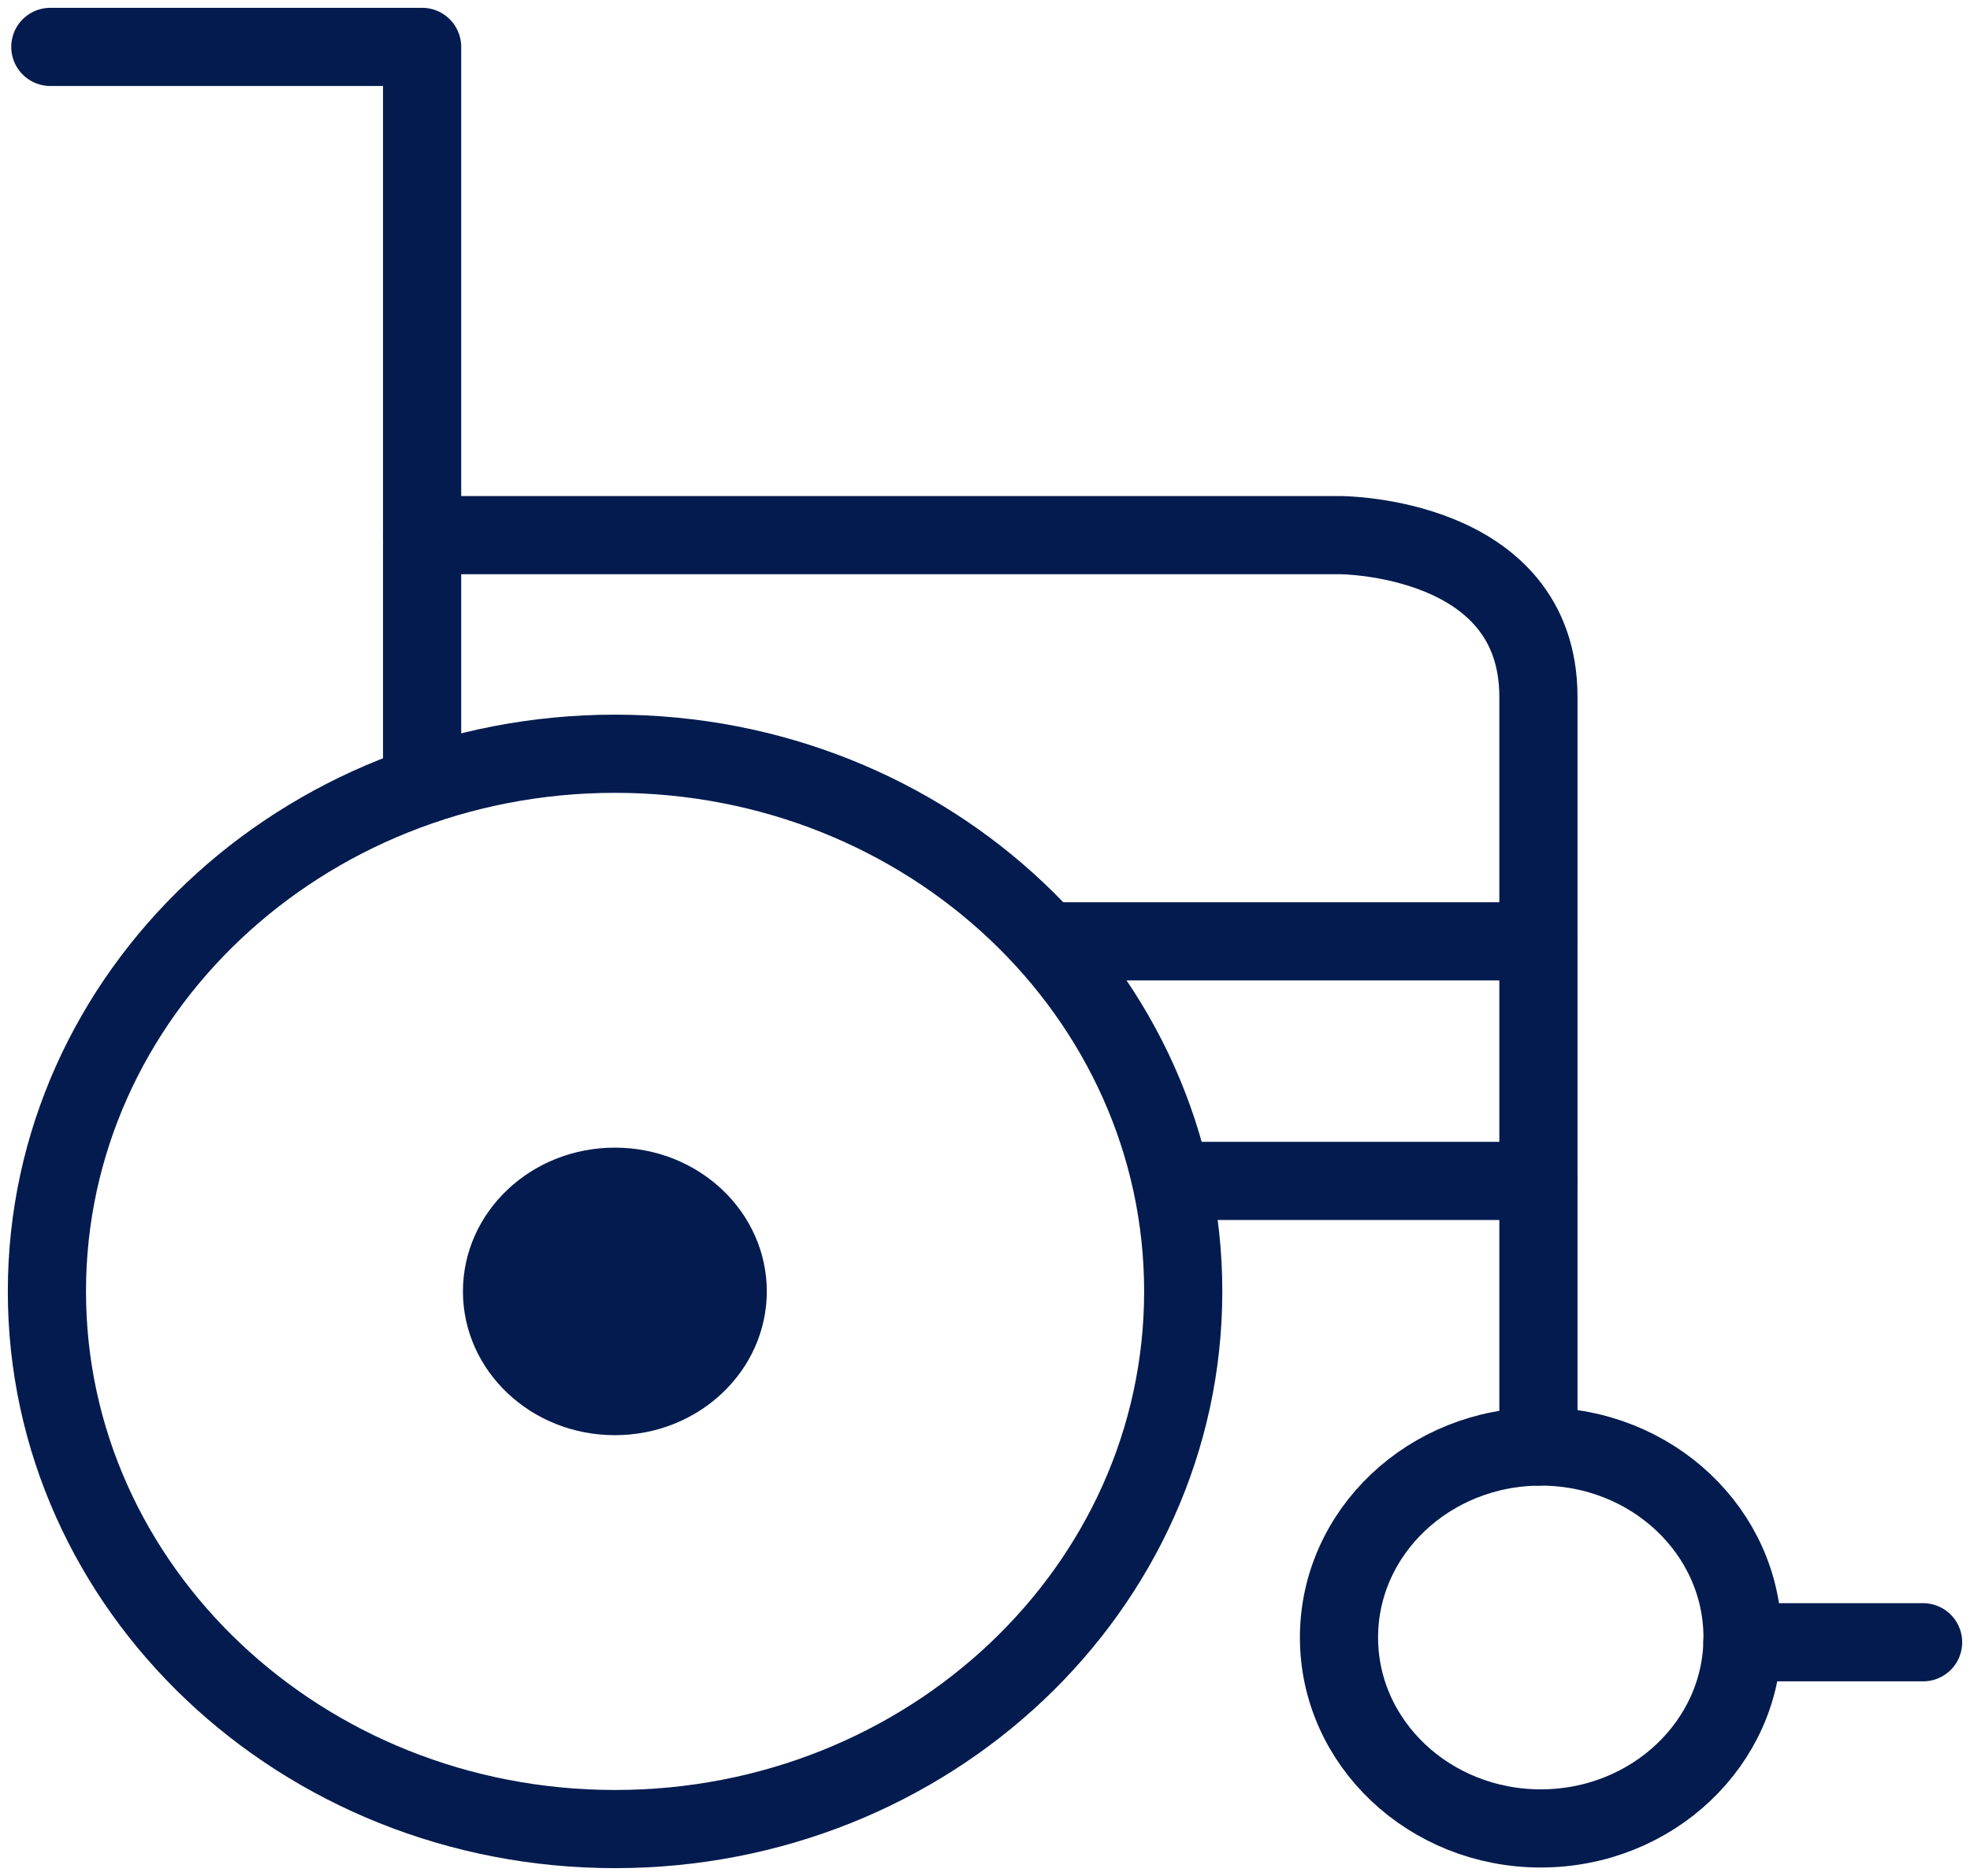
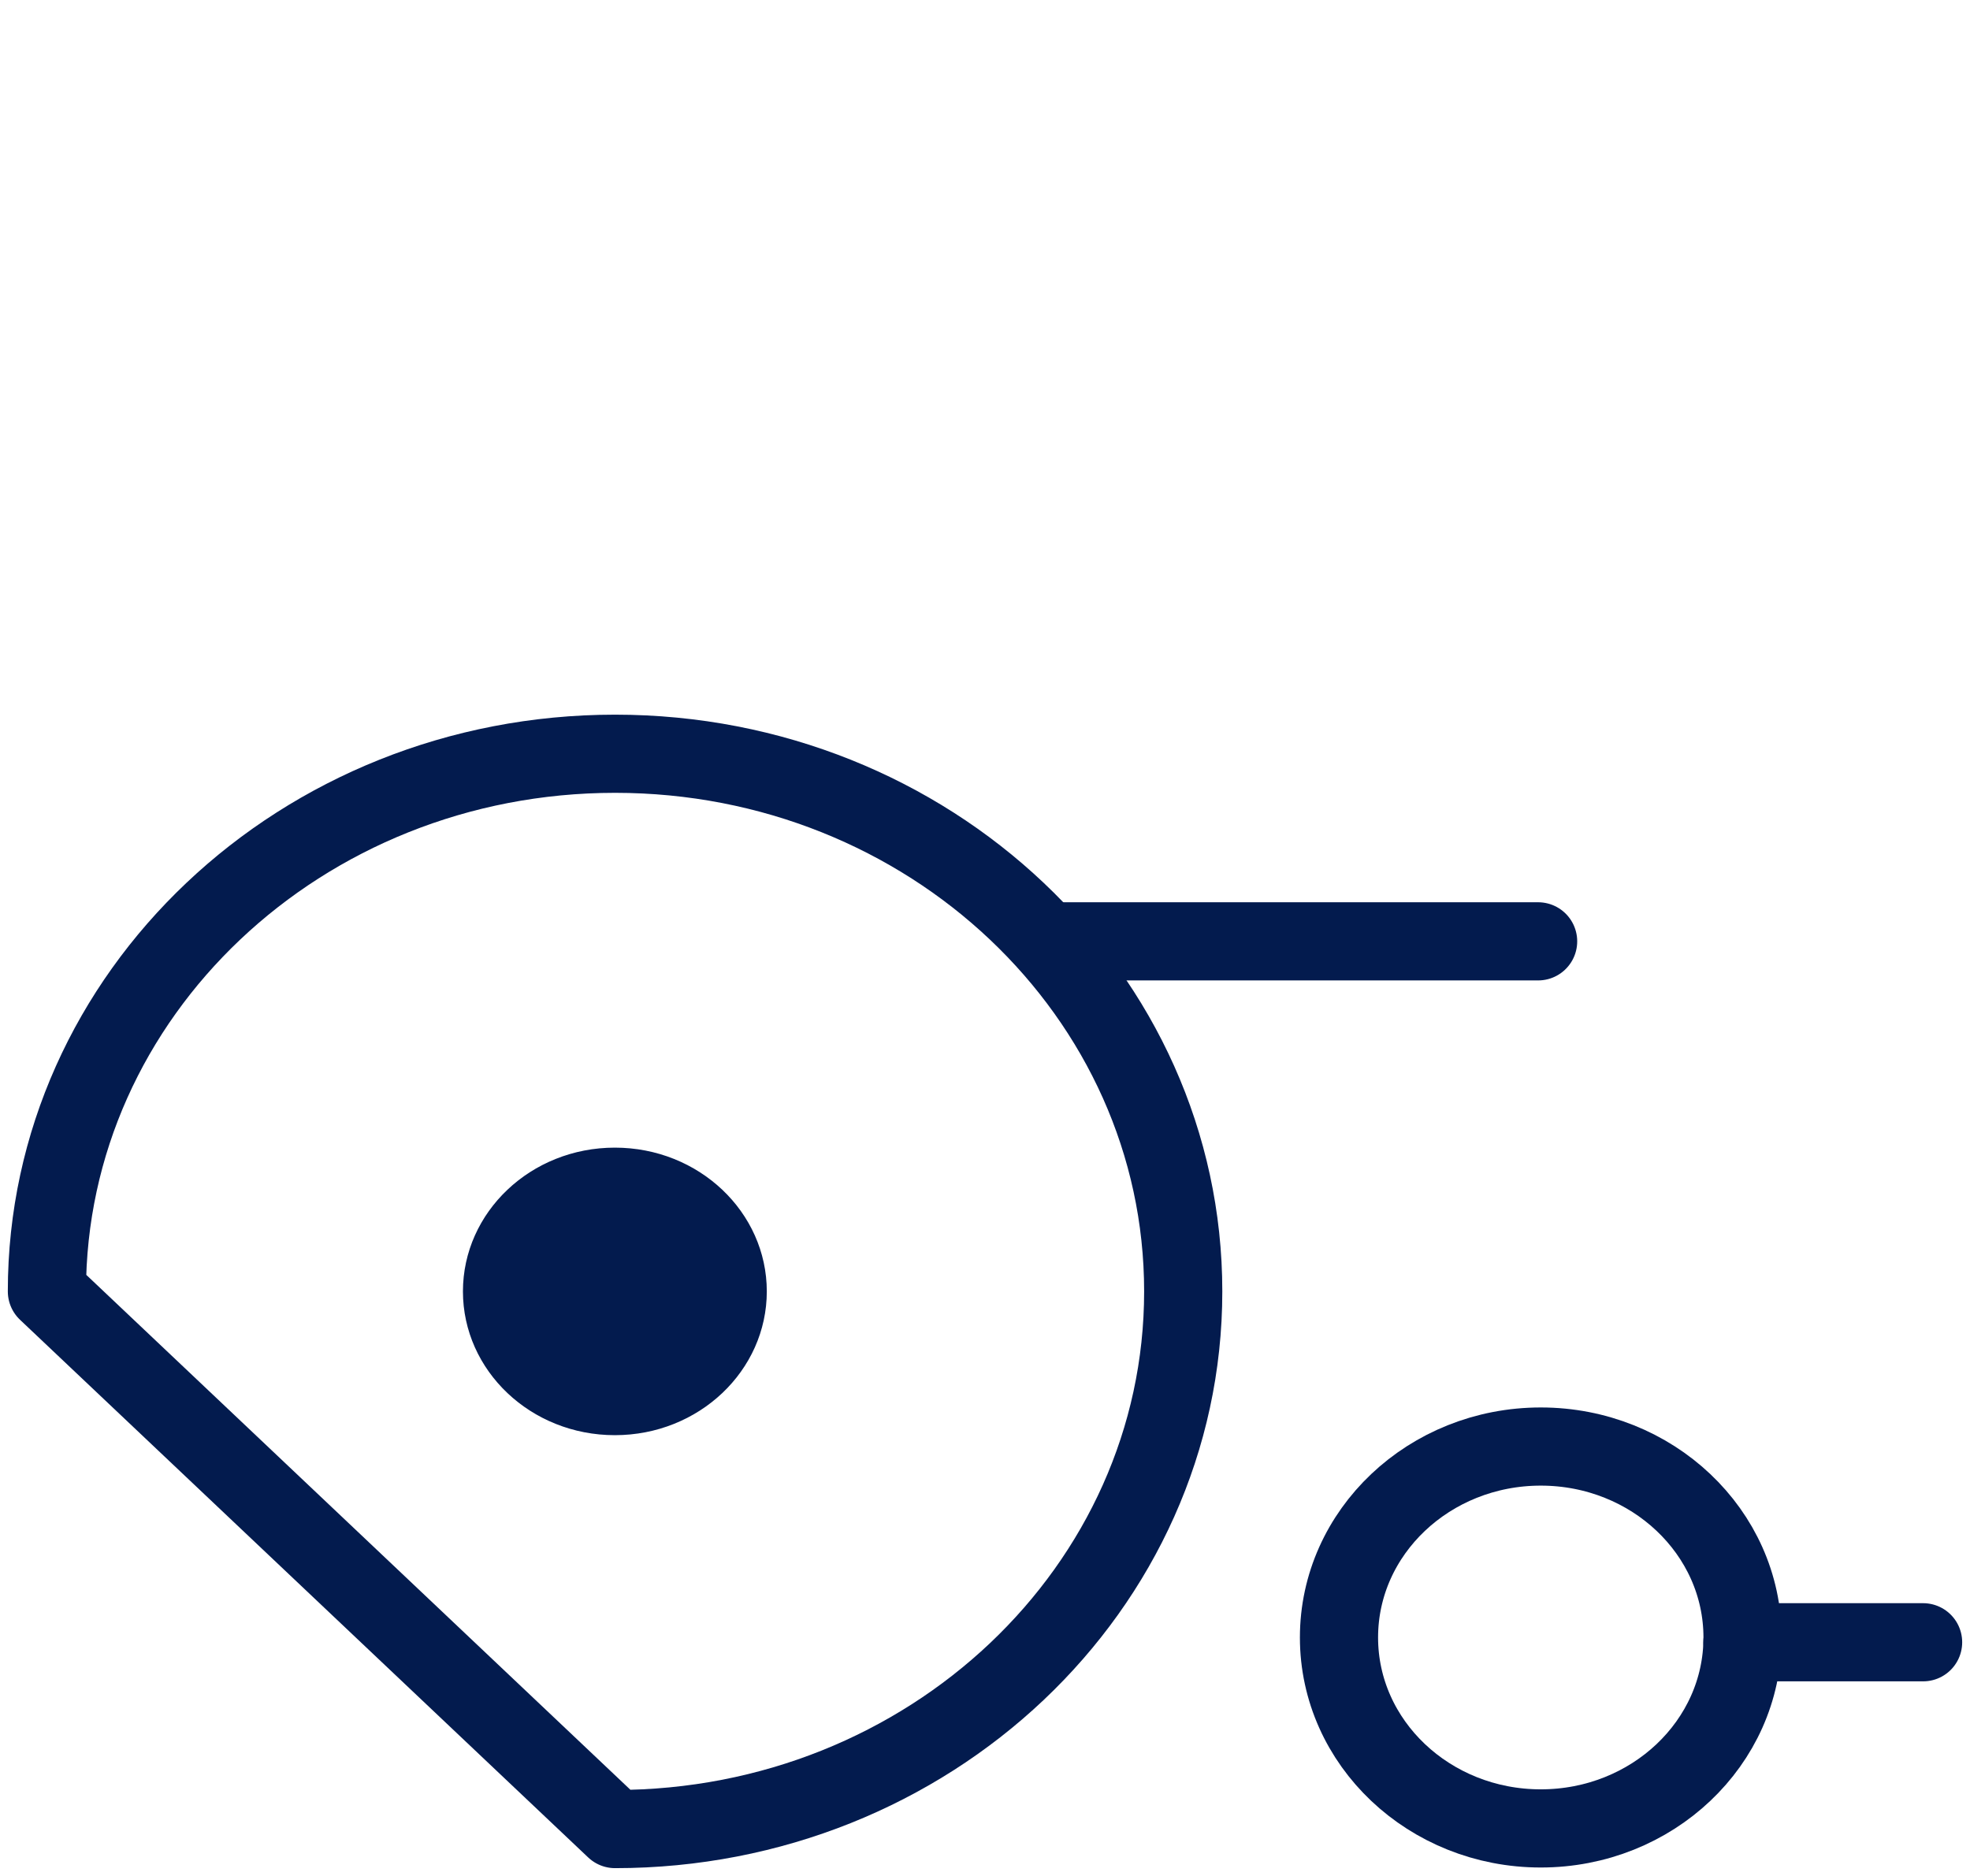
<svg xmlns="http://www.w3.org/2000/svg" width="126" height="120" viewBox="0 0 126 120" fill="none">
-   <path d="M3.219 3H26.998V34.231V49.811" stroke="#031B4E" stroke-width="5" stroke-linecap="round" stroke-linejoin="round" />
-   <path d="M27.016 34.231H85.707C85.707 34.231 98.397 34.231 98.397 44.583V92.53" stroke="#031B4E" stroke-width="5" stroke-linecap="round" stroke-linejoin="round" />
  <path d="M98.377 60.215H67.031" stroke="#031B4E" stroke-width="5" stroke-linecap="round" stroke-linejoin="round" />
-   <path d="M98.392 75.539H75.812" stroke="#031B4E" stroke-width="5" stroke-linecap="round" stroke-linejoin="round" />
  <path d="M111.445 105.051H123" stroke="#031B4E" stroke-width="5" stroke-linecap="round" stroke-linejoin="round" />
-   <path d="M39.339 117C59.408 117 75.678 101.602 75.678 82.608C75.678 63.613 59.408 48.215 39.339 48.215C19.27 48.215 3 63.613 3 82.608C3 101.602 19.27 117 39.339 117Z" stroke="#031B4E" stroke-width="5" stroke-linecap="round" stroke-linejoin="round" />
+   <path d="M39.339 117C59.408 117 75.678 101.602 75.678 82.608C75.678 63.613 59.408 48.215 39.339 48.215C19.27 48.215 3 63.613 3 82.608Z" stroke="#031B4E" stroke-width="5" stroke-linecap="round" stroke-linejoin="round" />
  <path d="M98.546 116.959C105.674 116.959 111.452 111.491 111.452 104.745C111.452 97.999 105.674 92.531 98.546 92.531C91.419 92.531 85.641 97.999 85.641 104.745C85.641 111.491 91.419 116.959 98.546 116.959Z" stroke="#031B4E" stroke-width="5" stroke-linecap="round" stroke-linejoin="round" />
  <path d="M48.544 82.608C48.544 87.385 44.443 91.304 39.326 91.304C34.21 91.304 30.109 87.385 30.109 82.608C30.109 77.83 34.21 73.911 39.326 73.911C44.443 73.911 48.544 77.83 48.544 82.608Z" fill="#031B4E" stroke="#031B4E" />
</svg>